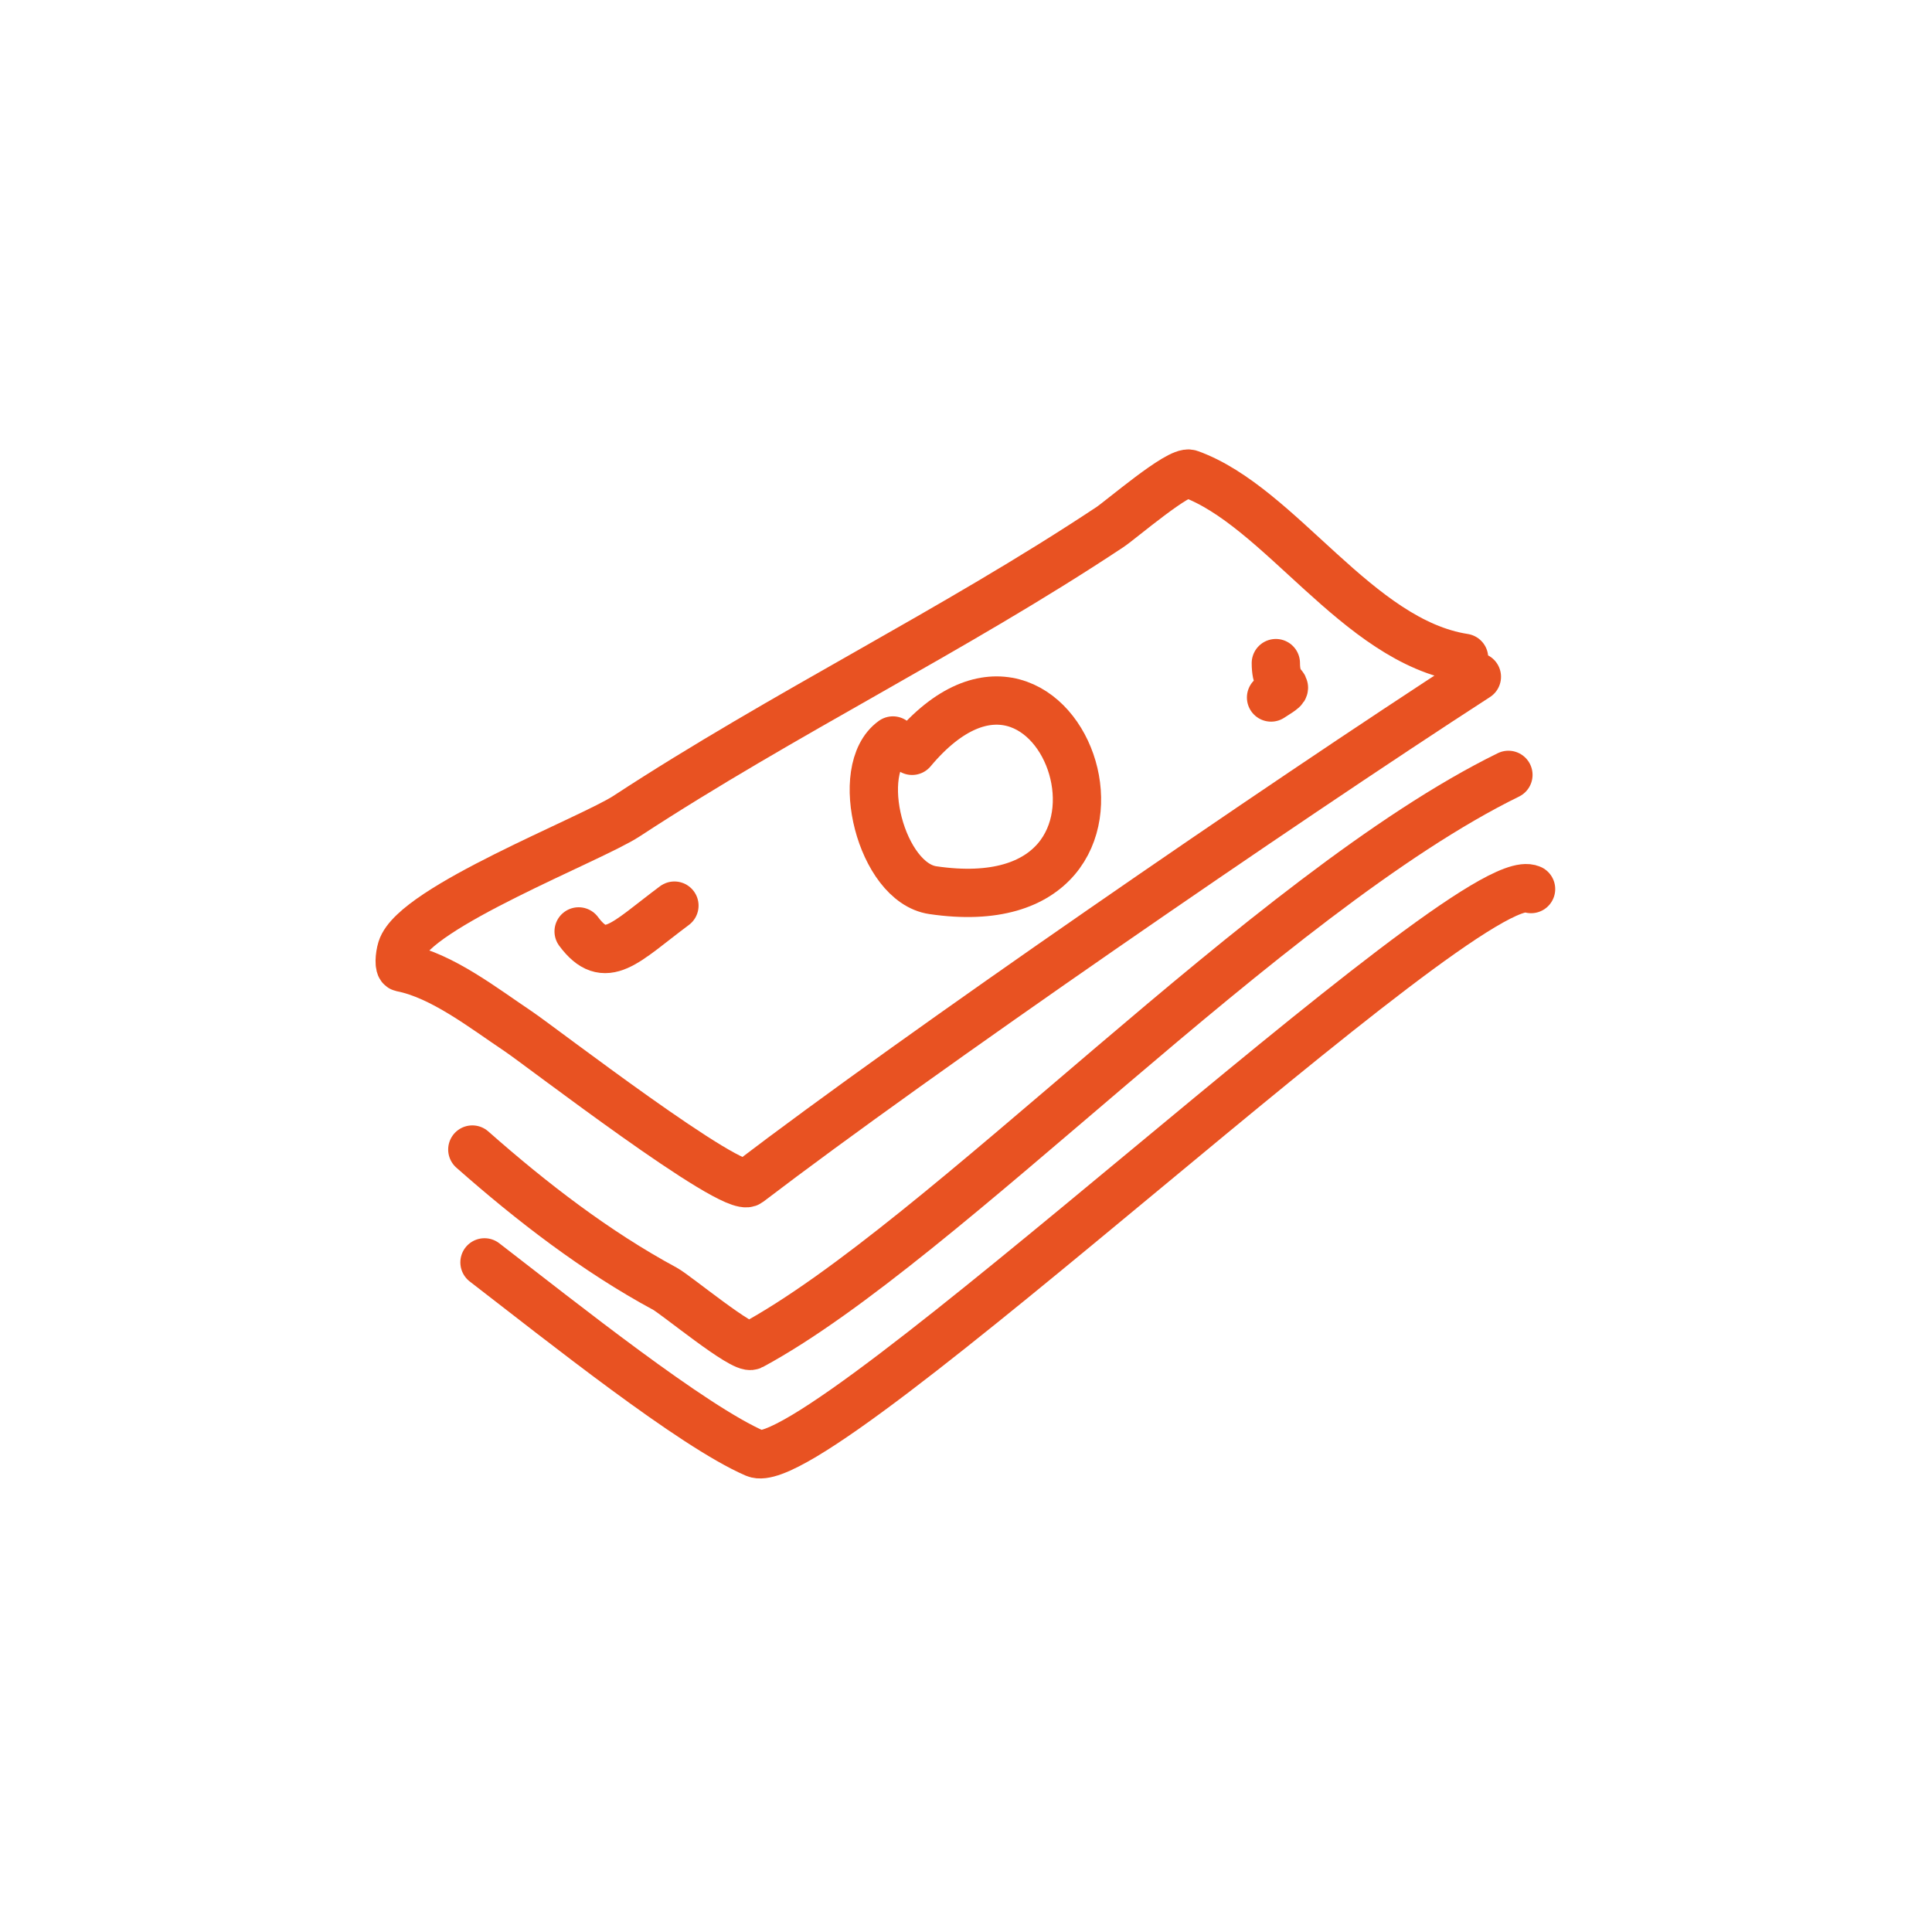
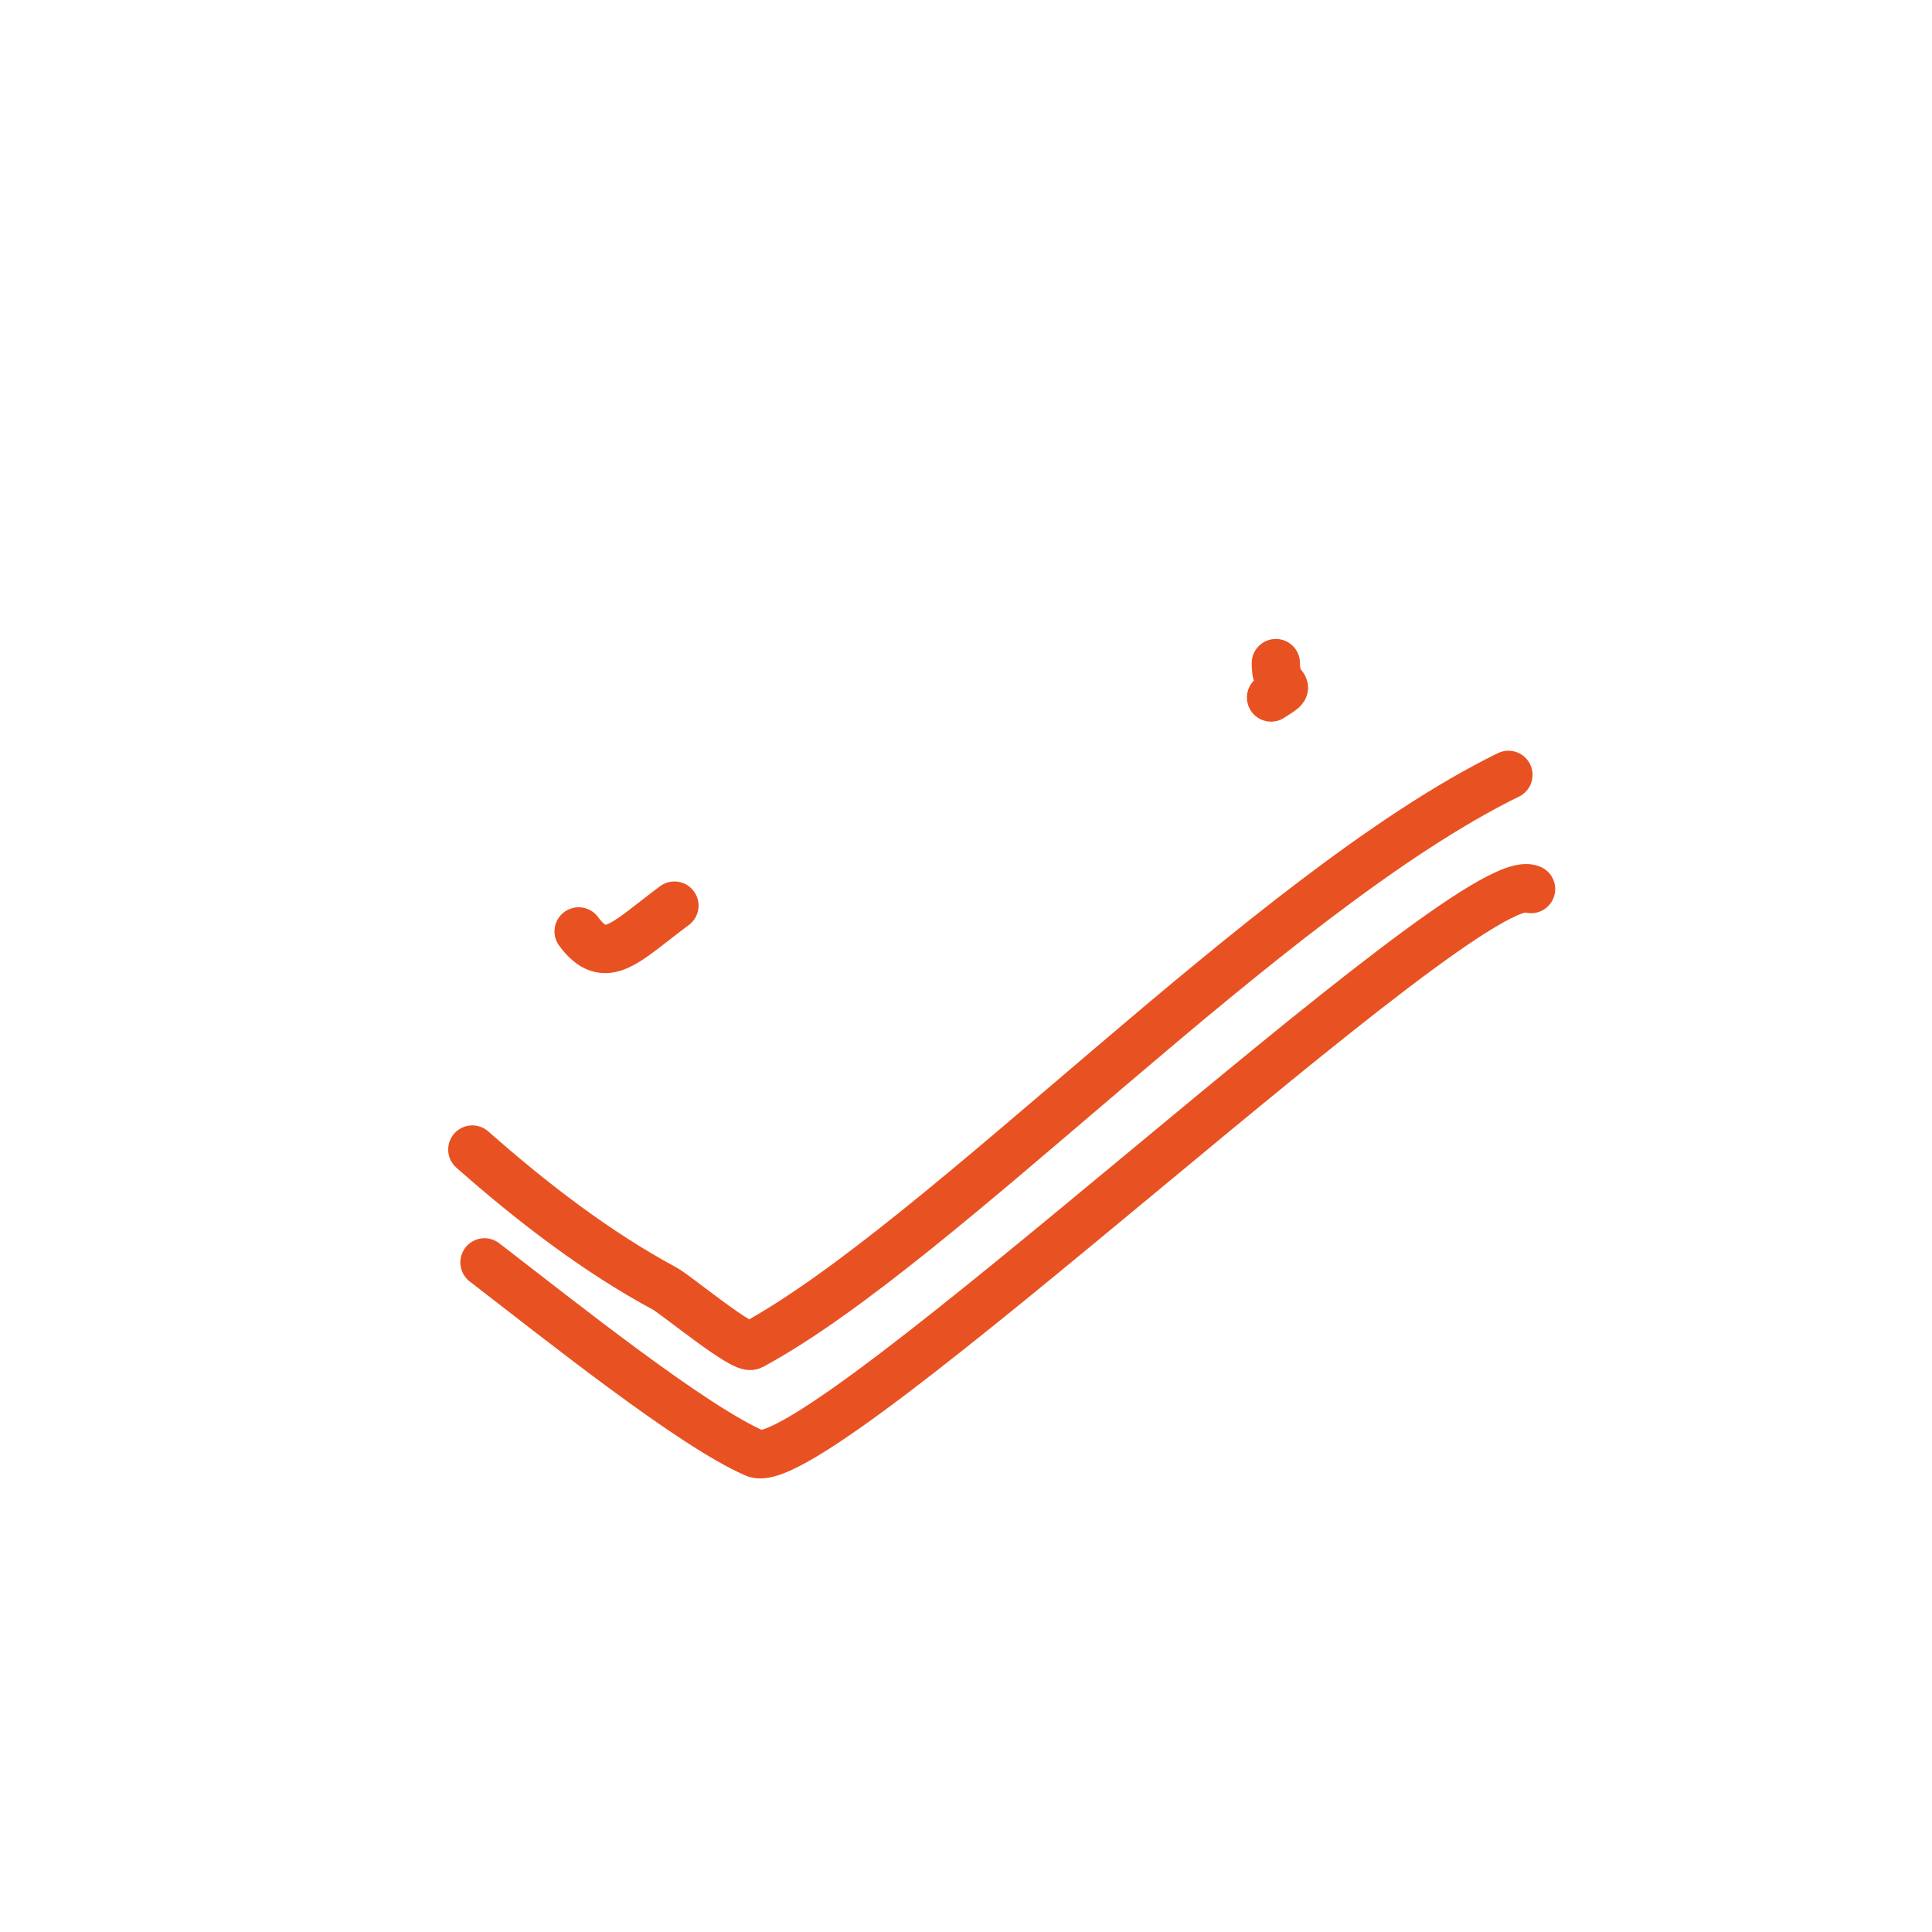
<svg xmlns="http://www.w3.org/2000/svg" width="40" height="40" viewBox="0 0 40 40" fill="none">
-   <path d="M30.312 13.62C28.101 13.277 26.508 10.484 24.631 9.809C24.408 9.729 23.206 10.763 22.98 10.913C19.737 13.065 16.232 14.763 12.972 16.897C12.243 17.374 8.58 18.788 8.314 19.647C8.267 19.801 8.258 20.02 8.314 20.032C9.152 20.196 10.017 20.876 10.725 21.349C11.179 21.652 15.172 24.734 15.5 24.483C18.982 21.825 26.487 16.658 30.577 14.012" stroke="#E85222" stroke-linecap="round" stroke-linejoin="round" />
  <path d="M31.23 16.043C26.245 18.486 19.524 25.724 15.559 27.861C15.382 27.956 13.995 26.805 13.767 26.682C12.343 25.914 11.009 24.886 9.779 23.8" stroke="#E85222" stroke-linecap="round" stroke-linejoin="round" />
  <path d="M31.699 18.407C30.421 17.834 16.94 30.655 15.637 30.092C14.334 29.529 11.639 27.375 10.031 26.136" stroke="#E85222" stroke-linecap="round" stroke-linejoin="round" />
-   <path d="M18.884 15.545C21.966 11.862 24.508 19.194 19.313 18.43C18.242 18.273 17.651 15.932 18.487 15.331" stroke="#E85222" stroke-linecap="round" stroke-linejoin="round" />
  <path d="M11.98 19.284C12.534 20.029 12.932 19.519 13.963 18.75" stroke="#E85222" stroke-linecap="round" stroke-linejoin="round" />
  <path d="M26.316 14.441C26.851 14.1 26.415 14.382 26.415 13.729" stroke="#E85222" stroke-linecap="round" stroke-linejoin="round" />
</svg>